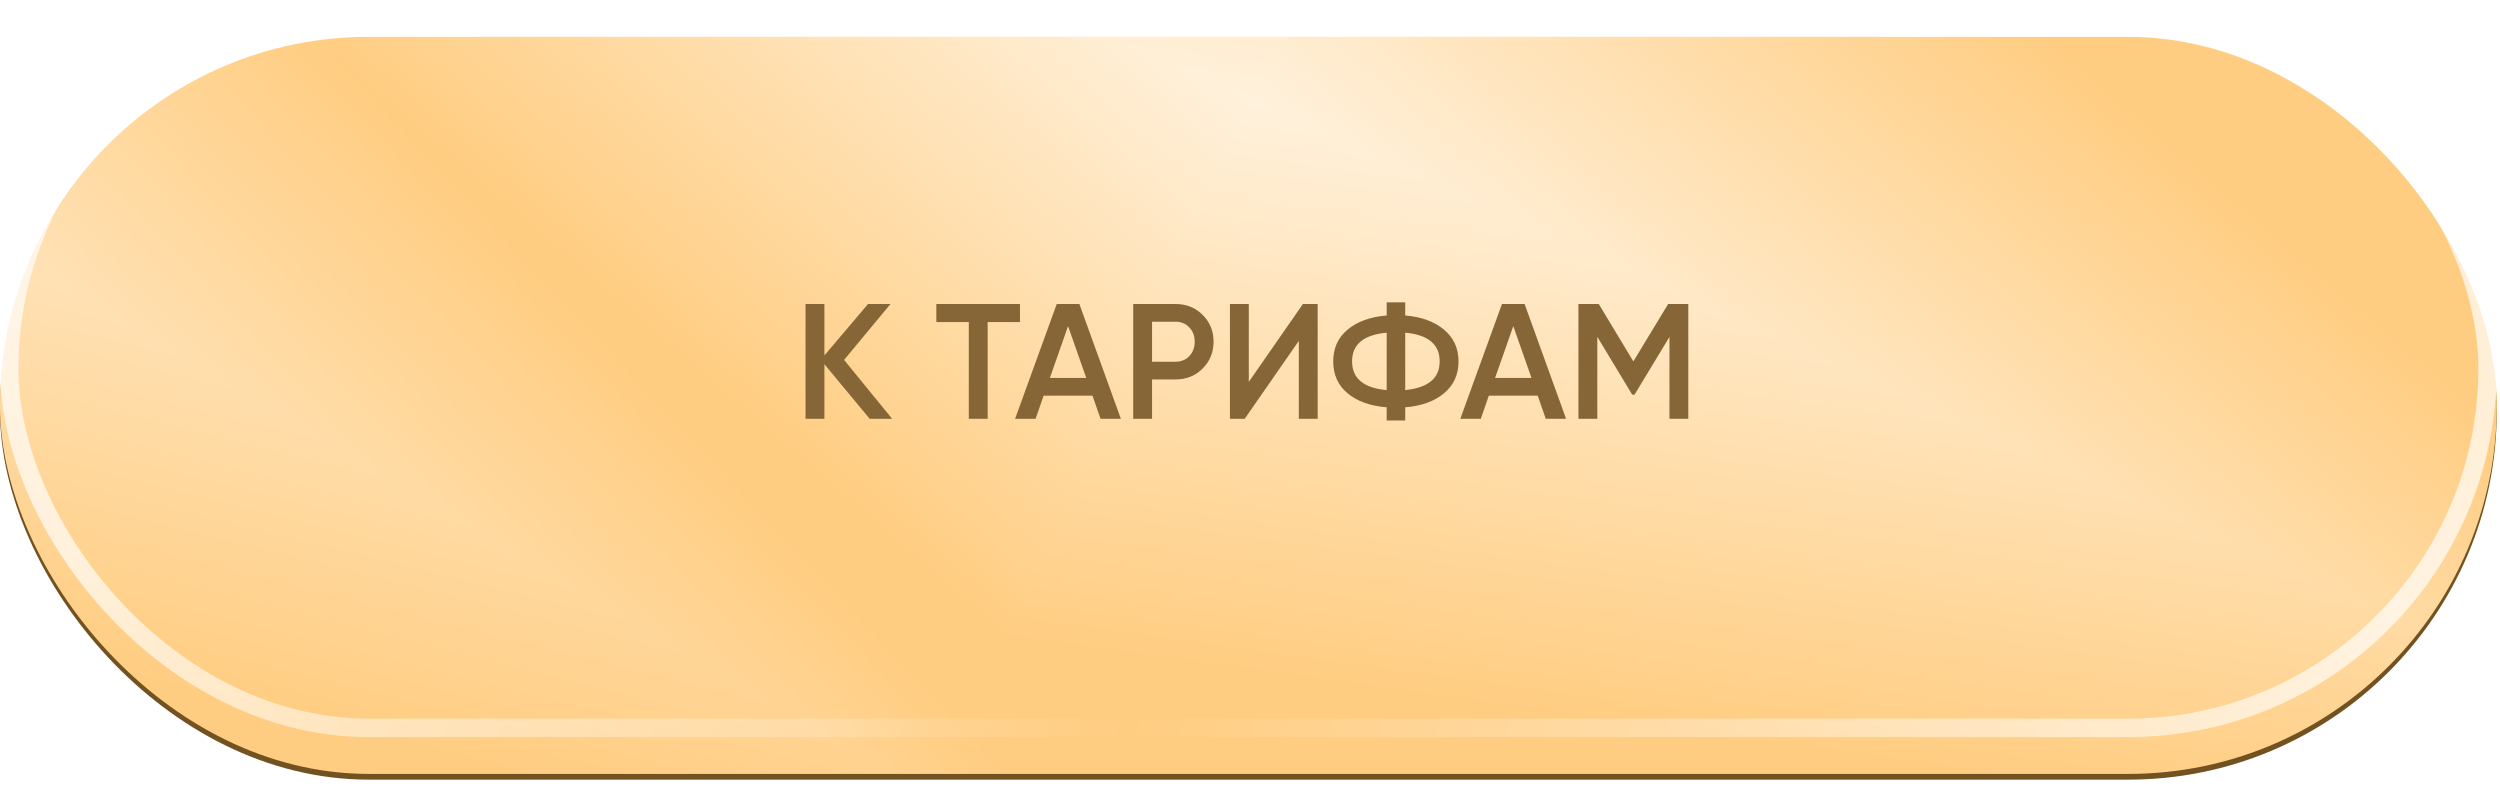
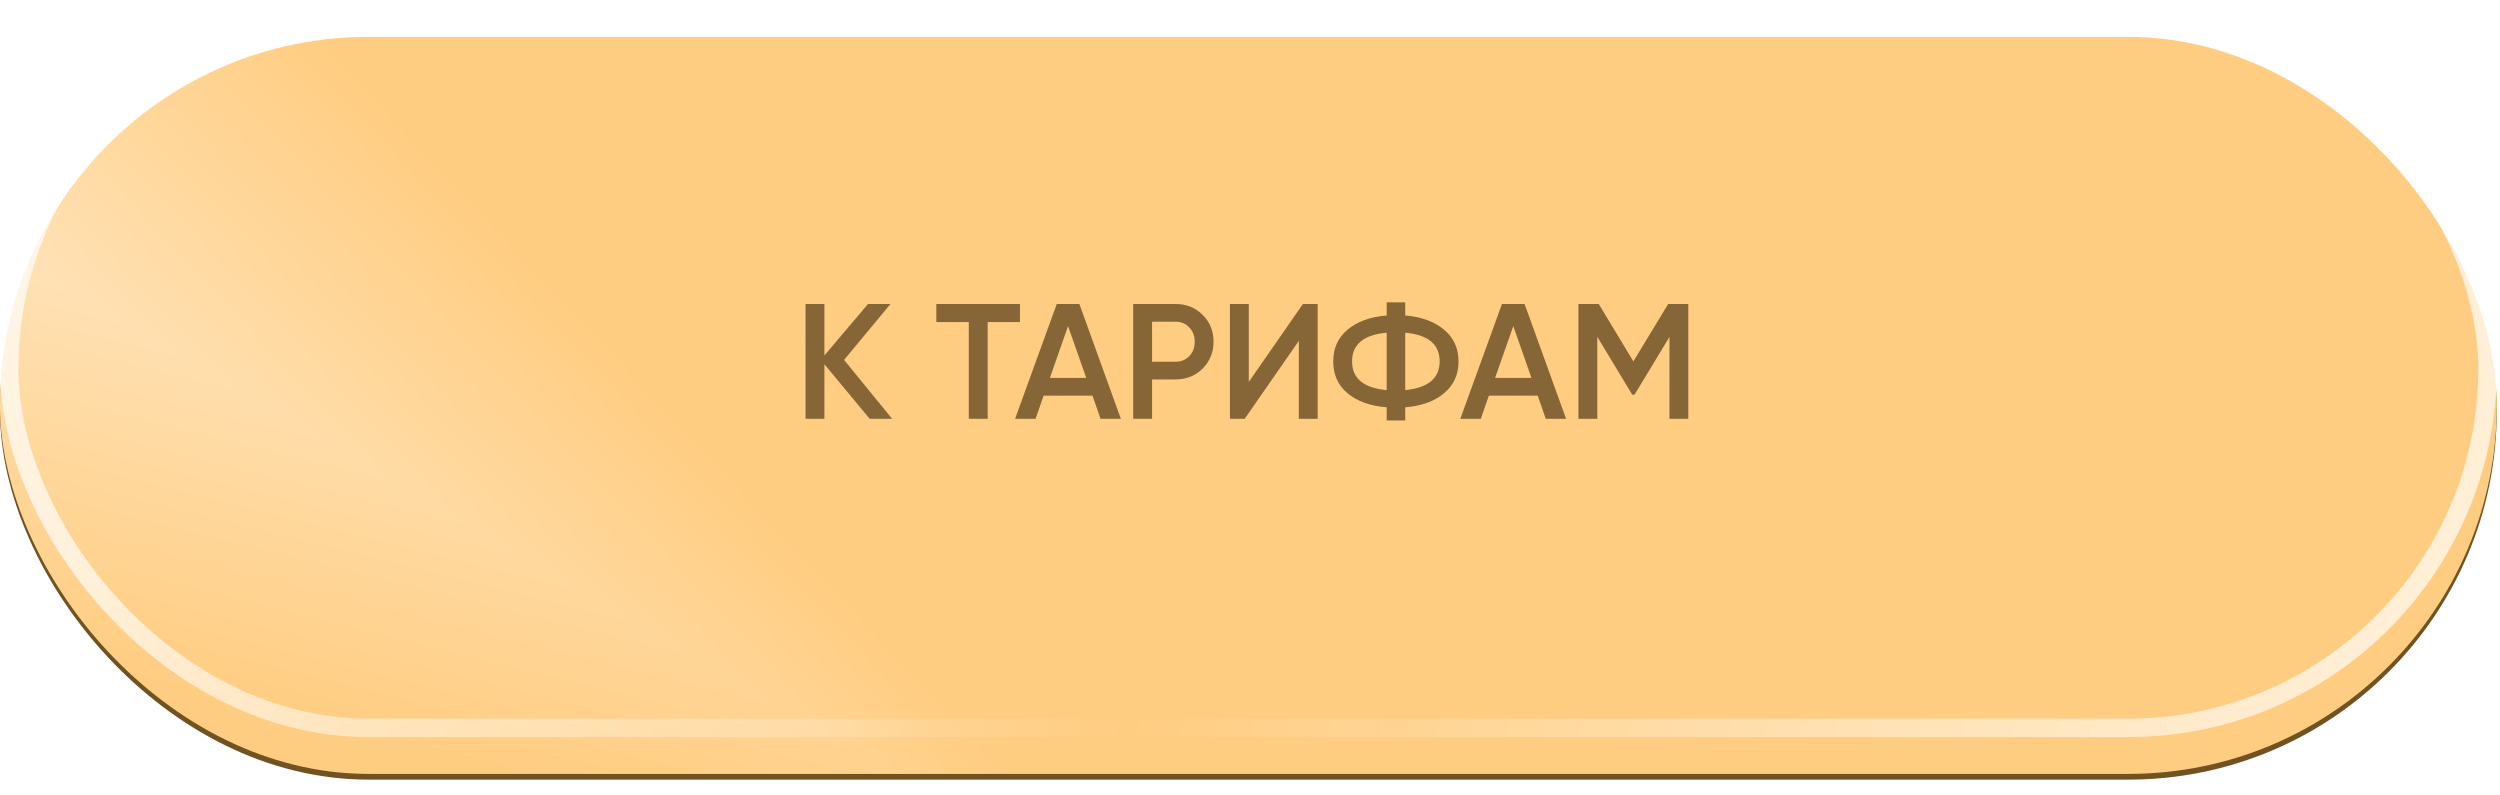
<svg xmlns="http://www.w3.org/2000/svg" width="242" height="77" viewBox="0 0 242 77" fill="none">
  <g filter="url(#filter0_i_14_30)">
    <rect y="4.947" width="241.689" height="71.347" rx="35.674" fill="#725221" />
  </g>
  <g filter="url(#filter1_i_14_30)">
    <rect width="241.689" height="71.347" rx="35.674" fill="#FFCD82" />
    <g clip-path="url(#paint0_diamond_14_30_clip_path)" data-figma-skip-parse="true">
      <g transform="matrix(0.177 0.08 -0.024 0.052 121.291 6.243)">
        <rect x="0" y="0" width="716.134" height="1952.84" fill="url(#paint0_diamond_14_30)" opacity="0.72" shape-rendering="crispEdges" />
-         <rect x="0" y="0" width="716.134" height="1952.84" transform="scale(1 -1)" fill="url(#paint0_diamond_14_30)" opacity="0.72" shape-rendering="crispEdges" />
        <rect x="0" y="0" width="716.134" height="1952.84" transform="scale(-1 1)" fill="url(#paint0_diamond_14_30)" opacity="0.72" shape-rendering="crispEdges" />
        <rect x="0" y="0" width="716.134" height="1952.84" transform="scale(-1)" fill="url(#paint0_diamond_14_30)" opacity="0.72" shape-rendering="crispEdges" />
      </g>
    </g>
    <rect width="241.689" height="71.347" rx="35.674" data-figma-gradient-fill="{&quot;type&quot;:&quot;GRADIENT_DIAMOND&quot;,&quot;stops&quot;:[{&quot;color&quot;:{&quot;r&quot;:1.0,&quot;g&quot;:1.0,&quot;b&quot;:1.0,&quot;a&quot;:1.0},&quot;position&quot;:0.0},{&quot;color&quot;:{&quot;r&quot;:1.0,&quot;g&quot;:1.0,&quot;b&quot;:1.0,&quot;a&quot;:0.0},&quot;position&quot;:1.0}],&quot;stopsVar&quot;:[{&quot;color&quot;:{&quot;r&quot;:1.0,&quot;g&quot;:1.0,&quot;b&quot;:1.0,&quot;a&quot;:1.0},&quot;position&quot;:0.0},{&quot;color&quot;:{&quot;r&quot;:1.0,&quot;g&quot;:1.0,&quot;b&quot;:1.0,&quot;a&quot;:0.0},&quot;position&quot;:1.0}],&quot;transform&quot;:{&quot;m00&quot;:353.16946411132812,&quot;m01&quot;:-47.389396667480469,&quot;m02&quot;:-31.599508285522461,&quot;m10&quot;:160.53161621093750,&quot;m11&quot;:104.25669097900391,&quot;m12&quot;:-126.15126037597656},&quot;opacity&quot;:0.72000002861022949,&quot;blendMode&quot;:&quot;NORMAL&quot;,&quot;visible&quot;:true}" />
    <g clip-path="url(#paint1_diamond_14_30_clip_path)" data-figma-skip-parse="true">
      <g transform="matrix(0.124 0.073 -0.021 0.037 -11.594 13.824)">
        <rect x="0" y="0" width="1736.11" height="3341.79" fill="url(#paint1_diamond_14_30)" opacity="0.46" shape-rendering="crispEdges" />
        <rect x="0" y="0" width="1736.11" height="3341.79" transform="scale(1 -1)" fill="url(#paint1_diamond_14_30)" opacity="0.46" shape-rendering="crispEdges" />
        <rect x="0" y="0" width="1736.11" height="3341.79" transform="scale(-1 1)" fill="url(#paint1_diamond_14_30)" opacity="0.46" shape-rendering="crispEdges" />
-         <rect x="0" y="0" width="1736.11" height="3341.79" transform="scale(-1)" fill="url(#paint1_diamond_14_30)" opacity="0.46" shape-rendering="crispEdges" />
      </g>
    </g>
-     <rect width="241.689" height="71.347" rx="35.674" data-figma-gradient-fill="{&quot;type&quot;:&quot;GRADIENT_DIAMOND&quot;,&quot;stops&quot;:[{&quot;color&quot;:{&quot;r&quot;:1.0,&quot;g&quot;:1.0,&quot;b&quot;:1.0,&quot;a&quot;:1.0},&quot;position&quot;:0.0},{&quot;color&quot;:{&quot;r&quot;:1.0,&quot;g&quot;:1.0,&quot;b&quot;:1.0,&quot;a&quot;:0.0},&quot;position&quot;:1.0}],&quot;stopsVar&quot;:[{&quot;color&quot;:{&quot;r&quot;:1.0,&quot;g&quot;:1.0,&quot;b&quot;:1.0,&quot;a&quot;:1.0},&quot;position&quot;:0.0},{&quot;color&quot;:{&quot;r&quot;:1.0,&quot;g&quot;:1.0,&quot;b&quot;:1.0,&quot;a&quot;:0.0},&quot;position&quot;:1.0}],&quot;transform&quot;:{&quot;m00&quot;:248.82395935058594,&quot;m01&quot;:-42.913730621337891,&quot;m02&quot;:-114.54906463623047,&quot;m10&quot;:145.37028503417969,&quot;m11&quot;:73.453582763671875,&quot;m12&quot;:-95.588378906250},&quot;opacity&quot;:0.46000000834465027,&quot;blendMode&quot;:&quot;NORMAL&quot;,&quot;visible&quot;:true}" />
  </g>
  <rect x="0.892" y="0.892" width="239.906" height="69.564" rx="34.782" stroke="url(#paint2_linear_14_30)" stroke-opacity="0.68" stroke-width="1.784" />
  <path d="M81.707 34.84L86.358 40.539H84.183L79.802 35.253V40.539H77.976V29.427H79.802V34.411L84.024 29.427H86.199L81.707 34.84ZM90.637 29.427H98.733V31.173H95.606V40.539H93.78V31.173H90.637V29.427ZM108.5 40.539H106.531L105.753 38.301H101.023L100.245 40.539H98.26L102.293 29.427H104.483L108.5 40.539ZM103.388 31.57L101.626 36.586H105.15L103.388 31.57ZM109.695 29.427H113.79C114.838 29.427 115.711 29.776 116.41 30.474C117.119 31.173 117.473 32.041 117.473 33.078C117.473 34.105 117.119 34.972 116.41 35.681C115.711 36.38 114.838 36.729 113.79 36.729H111.52V40.539H109.695V29.427ZM111.52 35.015H113.79C114.33 35.015 114.775 34.835 115.124 34.475C115.473 34.105 115.648 33.639 115.648 33.078C115.648 32.517 115.473 32.057 115.124 31.697C114.775 31.326 114.33 31.141 113.79 31.141H111.52V35.015ZM127.551 40.539H125.726V32.998L120.487 40.539H119.058V29.427H120.884V36.967L126.123 29.427H127.551V40.539ZM136.025 39.428V40.698H134.231V39.428C132.644 39.301 131.385 38.851 130.453 38.078C129.522 37.306 129.056 36.274 129.056 34.983C129.056 33.702 129.522 32.676 130.453 31.903C131.395 31.12 132.655 30.665 134.231 30.538V29.268H136.025V30.538C137.581 30.665 138.83 31.12 139.772 31.903C140.714 32.686 141.185 33.713 141.185 34.983C141.185 36.264 140.714 37.295 139.772 38.078C138.84 38.851 137.592 39.301 136.025 39.428ZM134.231 32.205C131.998 32.406 130.882 33.332 130.882 34.983C130.882 36.634 131.998 37.56 134.231 37.761V32.205ZM136.025 32.205V37.761C138.248 37.539 139.359 36.613 139.359 34.983C139.359 33.332 138.248 32.406 136.025 32.205ZM151.597 40.539H149.629L148.851 38.301H144.12L143.342 40.539H141.358L145.39 29.427H147.581L151.597 40.539ZM146.486 31.57L144.723 36.586H148.248L146.486 31.57ZM161.476 29.427H163.428V40.539H161.603V32.617L158.221 38.206H157.999L154.618 32.602V40.539H152.792V29.427H154.761L158.11 34.983L161.476 29.427Z" fill="#866636" />
  <defs>
    <filter id="filter0_i_14_30" x="0" y="4.123" width="241.689" height="72.172" filterUnits="userSpaceOnUse" color-interpolation-filters="sRGB">
      <feFlood flood-opacity="0" result="BackgroundImageFix" />
      <feBlend mode="normal" in="SourceGraphic" in2="BackgroundImageFix" result="shape" />
      <feColorMatrix in="SourceAlpha" type="matrix" values="0 0 0 0 0 0 0 0 0 0 0 0 0 0 0 0 0 0 127 0" result="hardAlpha" />
      <feOffset dy="-0.825" />
      <feGaussianBlur stdDeviation="1.784" />
      <feComposite in2="hardAlpha" operator="arithmetic" k2="-1" k3="1" />
      <feColorMatrix type="matrix" values="0 0 0 0 1 0 0 0 0 1 0 0 0 0 1 0 0 0 0.48 0" />
      <feBlend mode="normal" in2="shape" result="effect1_innerShadow_14_30" />
    </filter>
    <filter id="filter1_i_14_30" x="0" y="0" width="241.689" height="74.915" filterUnits="userSpaceOnUse" color-interpolation-filters="sRGB">
      <feFlood flood-opacity="0" result="BackgroundImageFix" />
      <feBlend mode="normal" in="SourceGraphic" in2="BackgroundImageFix" result="shape" />
      <feColorMatrix in="SourceAlpha" type="matrix" values="0 0 0 0 0 0 0 0 0 0 0 0 0 0 0 0 0 0 127 0" result="hardAlpha" />
      <feOffset dy="3.567" />
      <feGaussianBlur stdDeviation="1.784" />
      <feComposite in2="hardAlpha" operator="arithmetic" k2="-1" k3="1" />
      <feColorMatrix type="matrix" values="0 0 0 0 1 0 0 0 0 1 0 0 0 0 1 0 0 0 0.25 0" />
      <feBlend mode="normal" in2="shape" result="effect1_innerShadow_14_30" />
    </filter>
    <clipPath id="paint0_diamond_14_30_clip_path">
-       <rect width="241.689" height="71.347" rx="35.674" />
-     </clipPath>
+       </clipPath>
    <clipPath id="paint1_diamond_14_30_clip_path">
      <rect width="241.689" height="71.347" rx="35.674" />
    </clipPath>
    <linearGradient id="paint0_diamond_14_30" x1="0" y1="0" x2="500" y2="500" gradientUnits="userSpaceOnUse">
      <stop stop-color="white" />
      <stop offset="1" stop-color="white" stop-opacity="0" />
    </linearGradient>
    <linearGradient id="paint1_diamond_14_30" x1="0" y1="0" x2="500" y2="500" gradientUnits="userSpaceOnUse">
      <stop stop-color="white" />
      <stop offset="1" stop-color="white" stop-opacity="0" />
    </linearGradient>
    <linearGradient id="paint2_linear_14_30" x1="19.376" y1="5.819" x2="231.275" y2="60.649" gradientUnits="userSpaceOnUse">
      <stop stop-color="white" />
      <stop offset="0.471" stop-color="white" stop-opacity="0" />
      <stop offset="1" stop-color="white" />
    </linearGradient>
  </defs>
</svg>